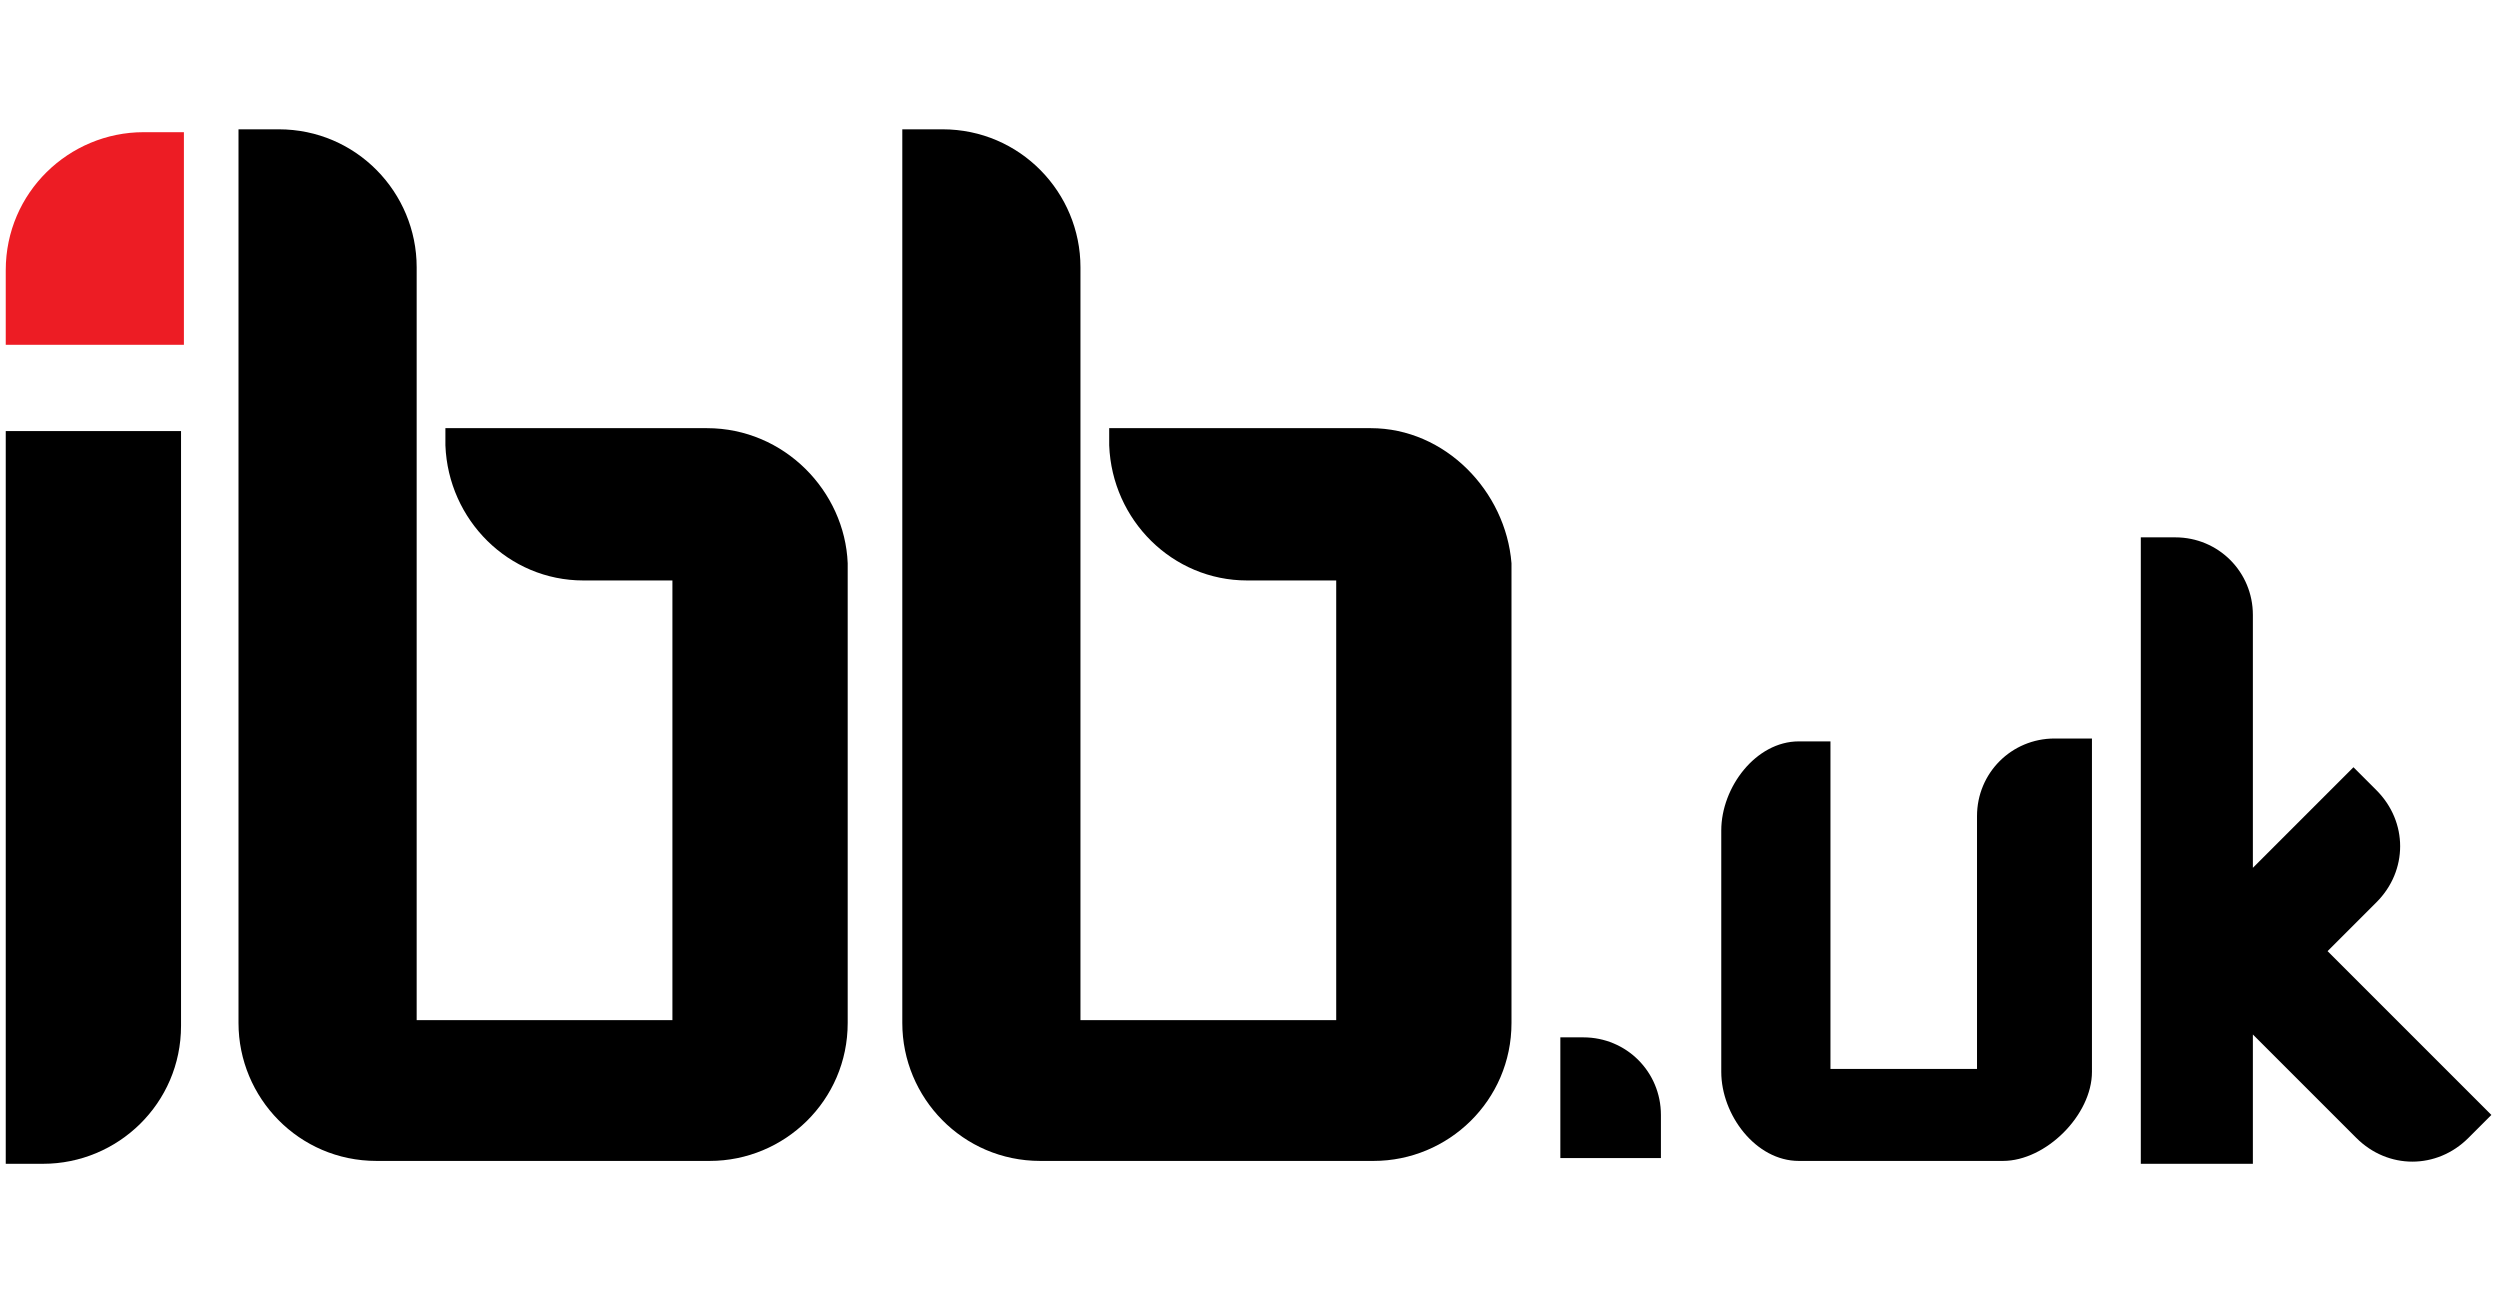
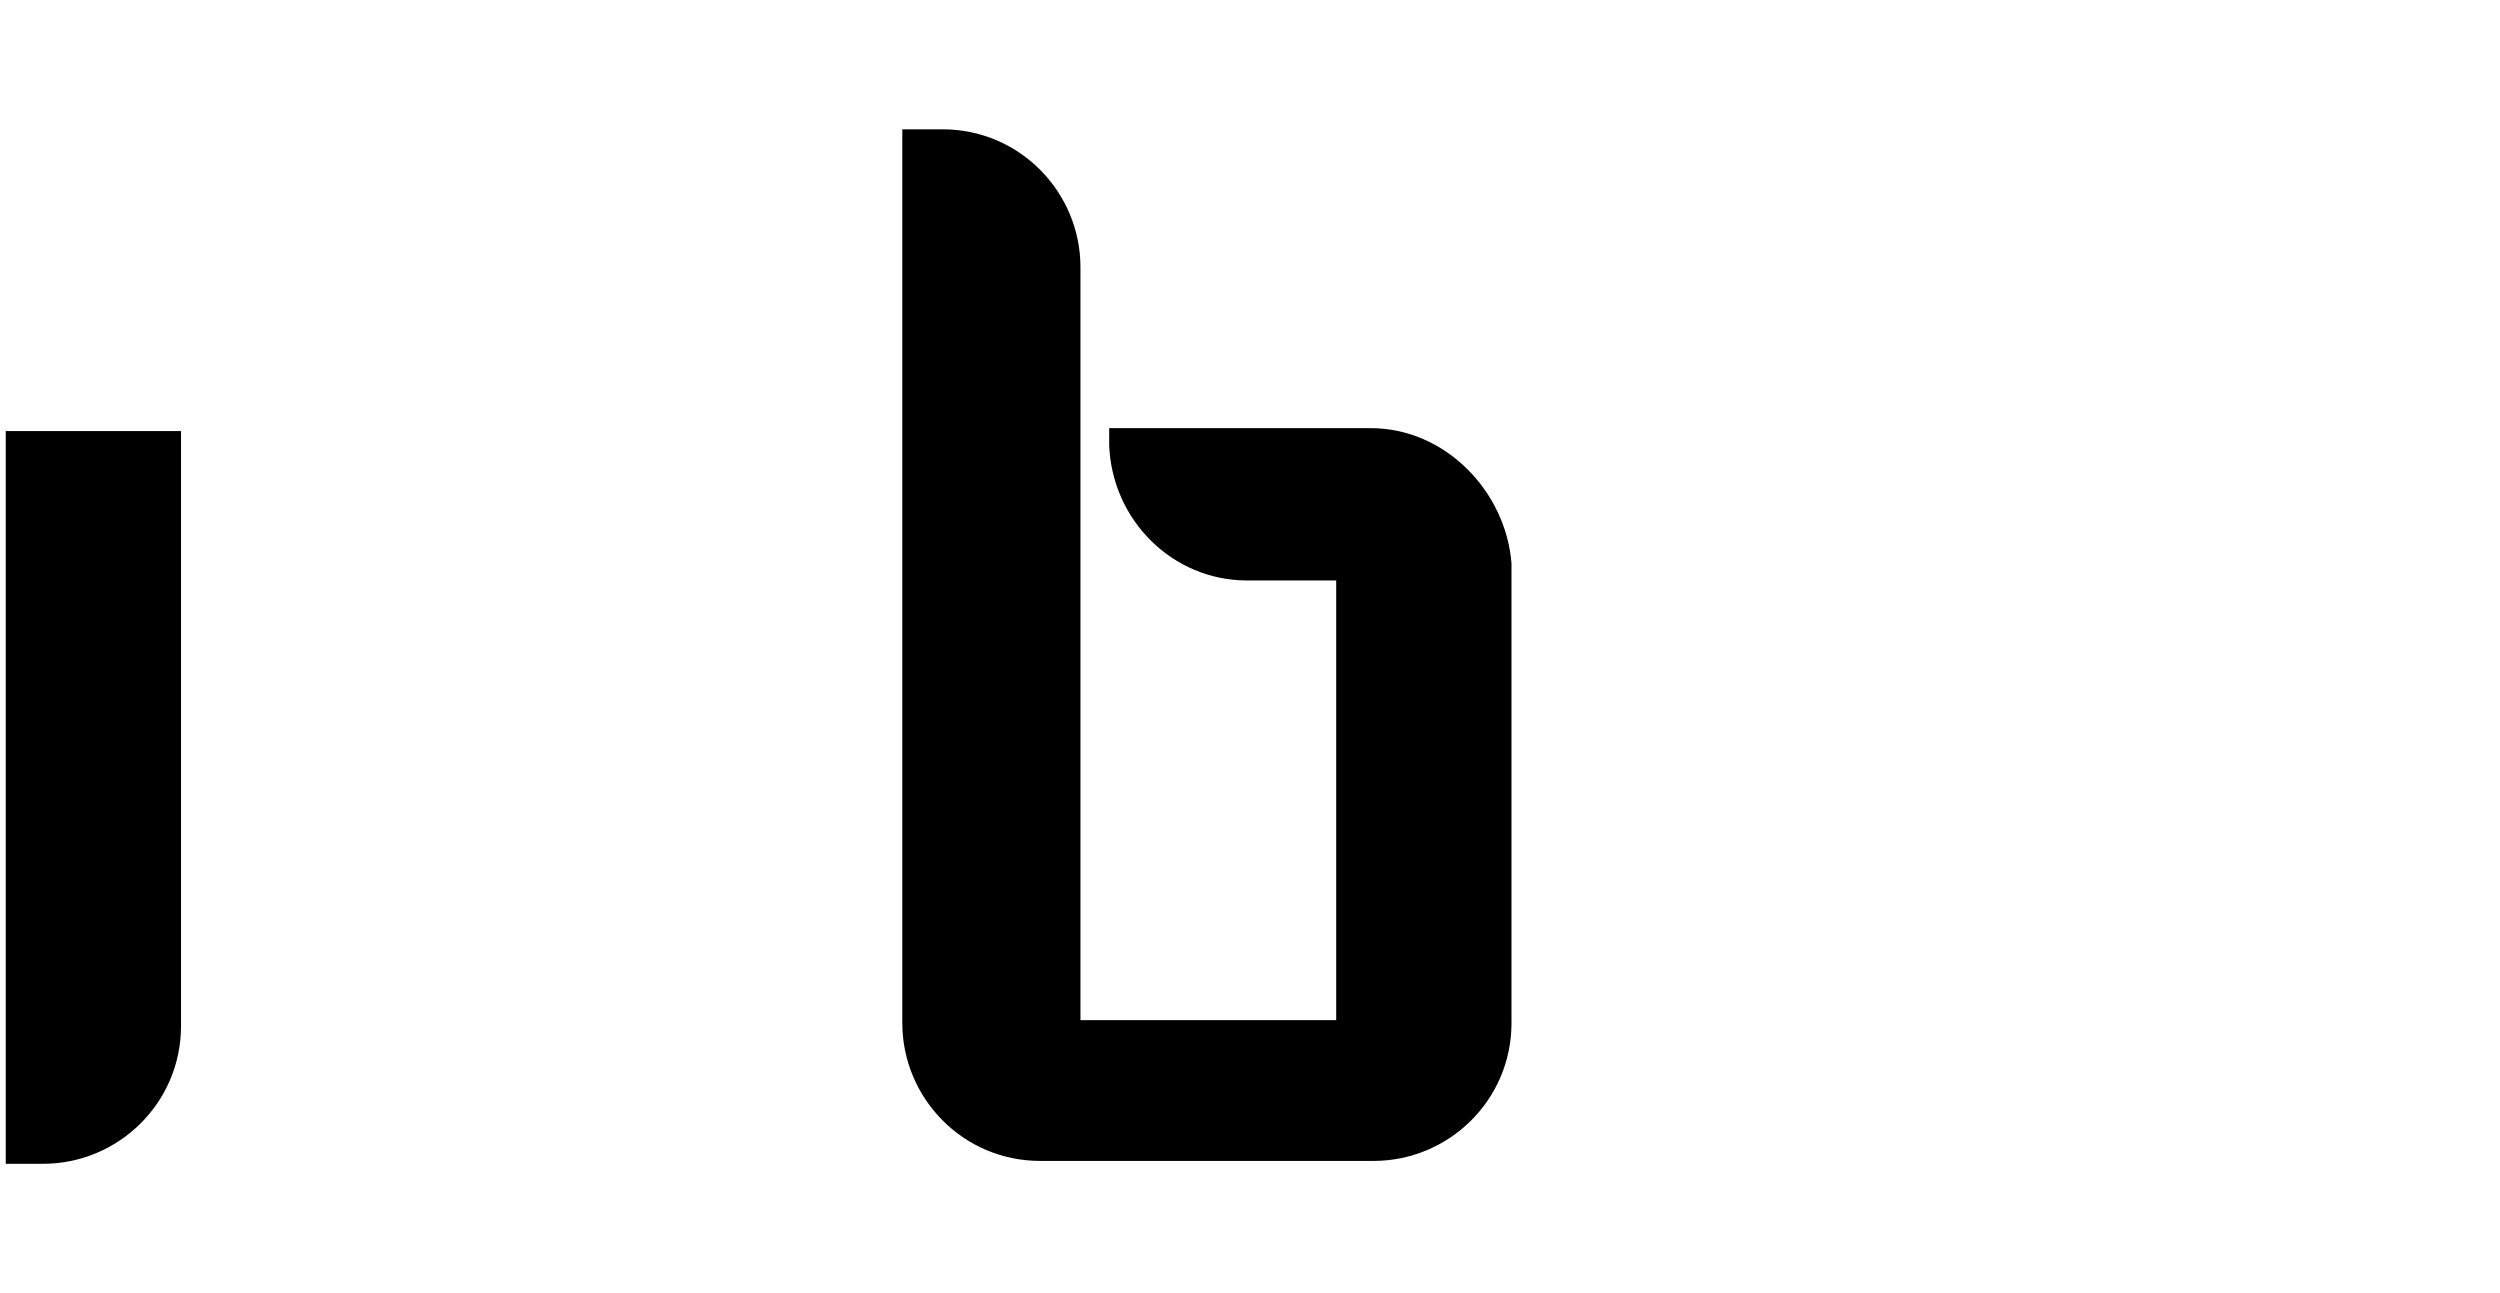
<svg xmlns="http://www.w3.org/2000/svg" version="1.1" id="Warstwa_1" x="0px" y="0px" viewBox="0 0 87 45" style="enable-background:new 0 0 87 45;" xml:space="preserve">
  <style type="text/css">
	.st0{fill:#ED1C24;}
</style>
  <g>
    <g>
      <path d="M0.2,15v25.5h0.3h0.8h0.2c2.6,0,4.8-2.1,4.8-4.8v-2.4v-7.9V15H0.2z" />
-       <path d="M24.6,14.9h-0.8c0,0,0,0,0,0h-7.7v0h-0.6v0.6h0c0.1,2.6,2.2,4.7,4.8,4.7h3.1v15.3h-8.9V22.2h0V9.3c0-2.6-2.1-4.8-4.8-4.8    H8.3v31.1c0,2.6,2.1,4.8,4.8,4.8h11.6c2.6,0,4.8-2.1,4.8-4.8v-16C29.4,17.1,27.3,14.9,24.6,14.9" />
      <path d="M47.7,14.9h-0.8c0,0,0,0,0,0h-7.7v0h-0.6v0.6h0c0.1,2.6,2.2,4.7,4.8,4.7h3.1v15.3h-8.9V22.2h0V9.3c0-2.6-2.1-4.8-4.8-4.8    h-1.4v31.1c0,2.6,2.1,4.8,4.8,4.8h11.6c2.6,0,4.8-2.1,4.8-4.8v-16C52.4,17.1,50.3,14.9,47.7,14.9" />
-       <path class="st0" d="M6.4,12V4.6H5c-2.6,0-4.8,2.1-4.8,4.8V12H6.4z" />
    </g>
-     <path d="M54.3,40.4v-4.3h0.8c1.5,0,2.7,1.2,2.7,2.7v1.5H54.3z" />
    <g>
-       <path d="M71.5,25.7c-1.5,0-2.7,1.2-2.7,2.7v1.4h0v7.4h-5.1v-7.8v-0.2v-3.4h-0.3c0,0,0,0,0,0h-0.8c-1.5,0-2.7,1.6-2.7,3.1v8.4    c0,1.5,1.2,3.1,2.7,3.1h7.1c1.5,0,3.1-1.6,3.1-3.1V25.7H71.5z" />
-       <path d="M81,33.1l1.7-1.7c1.1-1.1,1.1-2.8,0-3.9l-0.8-0.8l-3.5,3.5v-1.4h0v-7.4c0-1.5-1.2-2.7-2.7-2.7h-1.2v21.8h3.9V36l3.6,3.6    c1.1,1.1,2.8,1.1,3.9,0l0.8-0.8L81,33.1z" />
-     </g>
+       </g>
  </g>
</svg>